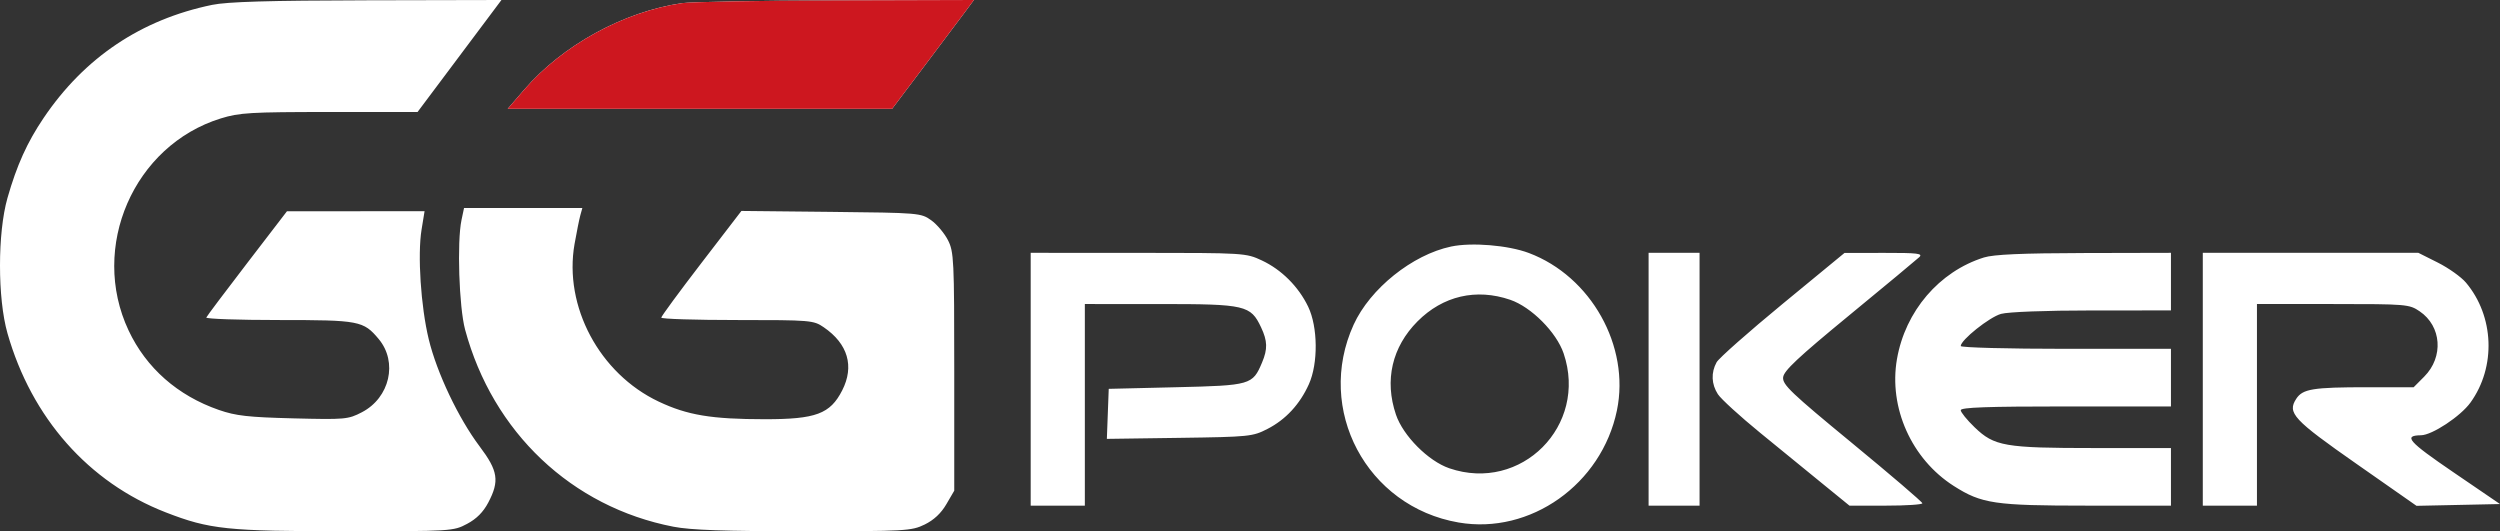
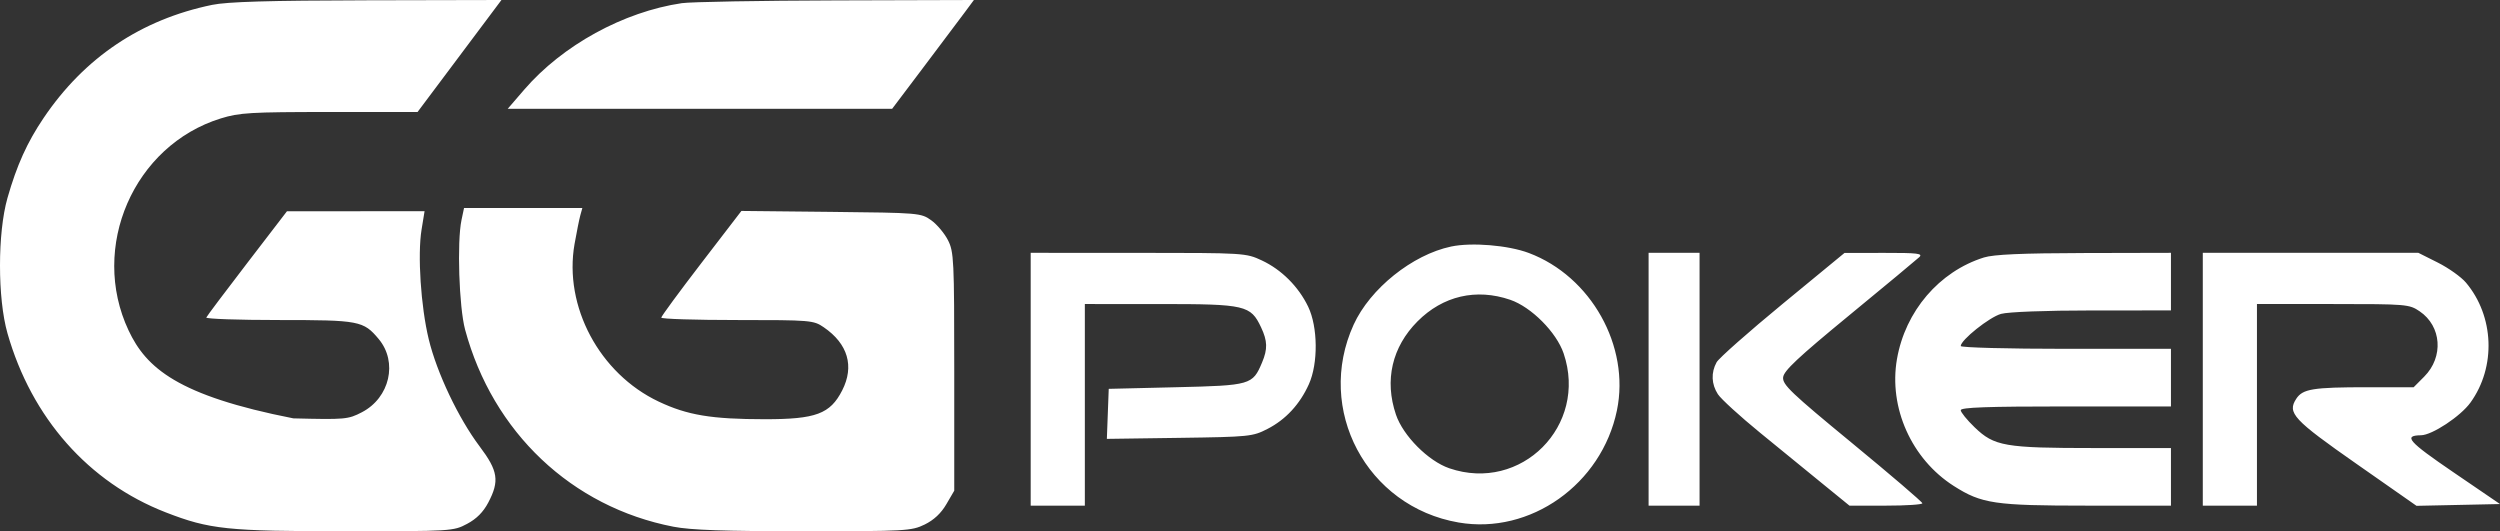
<svg xmlns="http://www.w3.org/2000/svg" width="160" height="34" viewBox="0 0 160 34" fill="none">
  <rect x="0" y="0" width="160" height="34" fill="#333333" stroke="none" />
-   <path fill-rule="evenodd" clip-rule="evenodd" d="M13.576 0.312C9.034 1.248 5.405 3.682 2.795 7.545C1.739 9.107 1.075 10.576 0.479 12.667C-0.16 14.908 -0.16 19.092 0.479 21.333C2.021 26.744 5.671 30.874 10.607 32.791C13.413 33.881 14.542 34 22.124 34C28.913 34 29.016 33.994 29.892 33.528C30.499 33.206 30.928 32.774 31.249 32.165C31.977 30.782 31.878 30.137 30.697 28.57C29.341 26.769 27.957 23.856 27.439 21.711C26.932 19.614 26.716 16.31 26.98 14.696L27.172 13.518L18.366 13.52L15.819 16.839C14.417 18.665 13.24 20.231 13.203 20.32C13.165 20.409 15.257 20.482 17.85 20.482C23.002 20.482 23.258 20.531 24.235 21.696C25.472 23.173 24.947 25.457 23.157 26.386C22.279 26.841 22.09 26.858 18.774 26.775C15.882 26.702 15.094 26.613 14.007 26.236C11.368 25.32 9.359 23.551 8.229 21.148C5.724 15.824 8.556 9.309 14.128 7.58C15.32 7.21 16.022 7.169 21.089 7.168L26.724 7.167L32.093 0L23.497 0.019C17.196 0.033 14.547 0.111 13.576 0.312ZM43.639 0.202C39.903 0.754 36.002 2.895 33.55 5.738L32.493 6.964L57.097 6.963L59.136 4.261C60.257 2.775 61.434 1.209 61.752 0.78L62.33 0L53.497 0.026C48.638 0.04 44.202 0.119 43.639 0.202ZM29.536 14.081C29.242 15.477 29.379 19.659 29.766 21.096C31.539 27.669 36.59 32.448 43.101 33.71C44.207 33.925 46.379 34 51.445 34C57.981 34 58.334 33.98 59.176 33.571C59.764 33.284 60.228 32.852 60.565 32.273L61.072 31.404V23.784C61.072 16.598 61.049 16.119 60.669 15.37C60.447 14.934 59.966 14.361 59.599 14.098C58.943 13.629 58.833 13.62 53.191 13.56L47.45 13.5L44.886 16.838C43.476 18.673 42.322 20.244 42.321 20.328C42.319 20.413 44.506 20.482 47.181 20.482C51.887 20.482 52.064 20.497 52.717 20.943C54.269 22.004 54.689 23.443 53.899 24.988C53.13 26.492 52.217 26.832 48.951 26.83C45.533 26.828 43.994 26.572 42.154 25.701C38.367 23.91 36.069 19.605 36.771 15.617C36.905 14.857 37.072 14.027 37.142 13.774L37.27 13.313H29.698L29.536 14.081ZM92.872 15.778C90.395 16.299 87.684 18.473 86.632 20.781C84.161 26.205 87.463 32.427 93.351 33.44C97.937 34.23 102.506 30.993 103.484 26.263C104.331 22.159 101.828 17.688 97.845 16.191C96.525 15.694 94.191 15.501 92.872 15.778ZM65.964 32.361H69.43V19.458L74.271 19.459C79.711 19.459 80.041 19.536 80.709 20.95C81.121 21.824 81.136 22.337 80.771 23.202C80.168 24.635 80.047 24.67 75.269 24.783L70.959 24.886L70.839 28.088L75.485 28.023C79.962 27.96 80.168 27.939 81.119 27.451C82.286 26.852 83.191 25.875 83.769 24.589C84.369 23.254 84.347 20.927 83.722 19.627C83.104 18.343 82.016 17.257 80.76 16.669C79.735 16.19 79.649 16.185 72.844 16.183L65.964 16.181V32.361ZM105.51 32.361H108.772V16.181H105.51V32.361ZM114.085 19.45C111.907 21.244 110.006 22.924 109.863 23.184C109.498 23.845 109.528 24.585 109.945 25.23C110.141 25.532 111.356 26.642 112.645 27.695C113.934 28.748 115.749 30.229 116.677 30.986L118.365 32.361H120.703C121.989 32.361 123.037 32.292 123.031 32.208C123.026 32.123 121.006 30.395 118.543 28.367C114.612 25.131 114.072 24.616 114.12 24.148C114.162 23.729 115.069 22.879 118.353 20.178C120.651 18.288 122.666 16.615 122.83 16.461C123.084 16.223 122.747 16.181 120.588 16.185L118.047 16.189L114.085 19.45ZM126.972 16.478C124.108 17.377 121.937 19.914 121.405 22.984C120.867 26.09 122.339 29.378 125.039 31.1C126.823 32.238 127.659 32.361 133.576 32.361H138.941V28.675H134.037C128.296 28.675 127.636 28.56 126.375 27.347C125.887 26.877 125.487 26.384 125.487 26.252C125.487 26.073 127.209 26.012 132.214 26.012H138.941V22.325H132.214C128.514 22.325 125.487 22.245 125.487 22.146C125.487 21.761 127.322 20.296 128.065 20.089C128.525 19.961 130.94 19.869 133.896 19.869L138.941 19.867V16.181L133.386 16.194C129.396 16.204 127.589 16.284 126.972 16.478ZM140.979 32.361H144.445V19.458H149.307C154.022 19.458 154.19 19.472 154.855 19.922C156.264 20.876 156.404 22.844 155.151 24.103L154.474 24.783H151.523C148.024 24.783 147.373 24.889 146.96 25.522C146.37 26.426 146.768 26.857 150.825 29.693L154.657 32.373L160 32.259L157.014 30.222C154.127 28.253 153.793 27.871 154.943 27.857C155.655 27.848 157.474 26.646 158.111 25.763C159.755 23.482 159.633 20.241 157.821 18.087C157.518 17.727 156.709 17.152 156.023 16.807L154.776 16.181H140.979V32.361ZM96.656 19.187C98.003 19.648 99.614 21.266 100.073 22.62C101.639 27.238 97.354 31.544 92.757 29.97C91.41 29.509 89.8 27.891 89.341 26.537C88.595 24.339 89.088 22.209 90.721 20.568C92.346 18.936 94.475 18.44 96.656 19.187Z" fill="white" />
-   <path fill-rule="evenodd" clip-rule="evenodd" d="M43.639 0.202C39.903 0.754 36.002 2.895 33.55 5.738L32.493 6.964L57.097 6.963L59.136 4.261C60.257 2.775 61.434 1.209 61.752 0.78L62.33 0L53.497 0.026C48.638 0.04 44.202 0.119 43.639 0.202Z" fill="#CD171F" />
+   <path fill-rule="evenodd" clip-rule="evenodd" d="M13.576 0.312C9.034 1.248 5.405 3.682 2.795 7.545C1.739 9.107 1.075 10.576 0.479 12.667C-0.16 14.908 -0.16 19.092 0.479 21.333C2.021 26.744 5.671 30.874 10.607 32.791C13.413 33.881 14.542 34 22.124 34C28.913 34 29.016 33.994 29.892 33.528C30.499 33.206 30.928 32.774 31.249 32.165C31.977 30.782 31.878 30.137 30.697 28.57C29.341 26.769 27.957 23.856 27.439 21.711C26.932 19.614 26.716 16.31 26.98 14.696L27.172 13.518L18.366 13.52L15.819 16.839C14.417 18.665 13.24 20.231 13.203 20.32C13.165 20.409 15.257 20.482 17.85 20.482C23.002 20.482 23.258 20.531 24.235 21.696C25.472 23.173 24.947 25.457 23.157 26.386C22.279 26.841 22.09 26.858 18.774 26.775C11.368 25.32 9.359 23.551 8.229 21.148C5.724 15.824 8.556 9.309 14.128 7.58C15.32 7.21 16.022 7.169 21.089 7.168L26.724 7.167L32.093 0L23.497 0.019C17.196 0.033 14.547 0.111 13.576 0.312ZM43.639 0.202C39.903 0.754 36.002 2.895 33.55 5.738L32.493 6.964L57.097 6.963L59.136 4.261C60.257 2.775 61.434 1.209 61.752 0.78L62.33 0L53.497 0.026C48.638 0.04 44.202 0.119 43.639 0.202ZM29.536 14.081C29.242 15.477 29.379 19.659 29.766 21.096C31.539 27.669 36.59 32.448 43.101 33.71C44.207 33.925 46.379 34 51.445 34C57.981 34 58.334 33.98 59.176 33.571C59.764 33.284 60.228 32.852 60.565 32.273L61.072 31.404V23.784C61.072 16.598 61.049 16.119 60.669 15.37C60.447 14.934 59.966 14.361 59.599 14.098C58.943 13.629 58.833 13.62 53.191 13.56L47.45 13.5L44.886 16.838C43.476 18.673 42.322 20.244 42.321 20.328C42.319 20.413 44.506 20.482 47.181 20.482C51.887 20.482 52.064 20.497 52.717 20.943C54.269 22.004 54.689 23.443 53.899 24.988C53.13 26.492 52.217 26.832 48.951 26.83C45.533 26.828 43.994 26.572 42.154 25.701C38.367 23.91 36.069 19.605 36.771 15.617C36.905 14.857 37.072 14.027 37.142 13.774L37.27 13.313H29.698L29.536 14.081ZM92.872 15.778C90.395 16.299 87.684 18.473 86.632 20.781C84.161 26.205 87.463 32.427 93.351 33.44C97.937 34.23 102.506 30.993 103.484 26.263C104.331 22.159 101.828 17.688 97.845 16.191C96.525 15.694 94.191 15.501 92.872 15.778ZM65.964 32.361H69.43V19.458L74.271 19.459C79.711 19.459 80.041 19.536 80.709 20.95C81.121 21.824 81.136 22.337 80.771 23.202C80.168 24.635 80.047 24.67 75.269 24.783L70.959 24.886L70.839 28.088L75.485 28.023C79.962 27.96 80.168 27.939 81.119 27.451C82.286 26.852 83.191 25.875 83.769 24.589C84.369 23.254 84.347 20.927 83.722 19.627C83.104 18.343 82.016 17.257 80.76 16.669C79.735 16.19 79.649 16.185 72.844 16.183L65.964 16.181V32.361ZM105.51 32.361H108.772V16.181H105.51V32.361ZM114.085 19.45C111.907 21.244 110.006 22.924 109.863 23.184C109.498 23.845 109.528 24.585 109.945 25.23C110.141 25.532 111.356 26.642 112.645 27.695C113.934 28.748 115.749 30.229 116.677 30.986L118.365 32.361H120.703C121.989 32.361 123.037 32.292 123.031 32.208C123.026 32.123 121.006 30.395 118.543 28.367C114.612 25.131 114.072 24.616 114.12 24.148C114.162 23.729 115.069 22.879 118.353 20.178C120.651 18.288 122.666 16.615 122.83 16.461C123.084 16.223 122.747 16.181 120.588 16.185L118.047 16.189L114.085 19.45ZM126.972 16.478C124.108 17.377 121.937 19.914 121.405 22.984C120.867 26.09 122.339 29.378 125.039 31.1C126.823 32.238 127.659 32.361 133.576 32.361H138.941V28.675H134.037C128.296 28.675 127.636 28.56 126.375 27.347C125.887 26.877 125.487 26.384 125.487 26.252C125.487 26.073 127.209 26.012 132.214 26.012H138.941V22.325H132.214C128.514 22.325 125.487 22.245 125.487 22.146C125.487 21.761 127.322 20.296 128.065 20.089C128.525 19.961 130.94 19.869 133.896 19.869L138.941 19.867V16.181L133.386 16.194C129.396 16.204 127.589 16.284 126.972 16.478ZM140.979 32.361H144.445V19.458H149.307C154.022 19.458 154.19 19.472 154.855 19.922C156.264 20.876 156.404 22.844 155.151 24.103L154.474 24.783H151.523C148.024 24.783 147.373 24.889 146.96 25.522C146.37 26.426 146.768 26.857 150.825 29.693L154.657 32.373L160 32.259L157.014 30.222C154.127 28.253 153.793 27.871 154.943 27.857C155.655 27.848 157.474 26.646 158.111 25.763C159.755 23.482 159.633 20.241 157.821 18.087C157.518 17.727 156.709 17.152 156.023 16.807L154.776 16.181H140.979V32.361ZM96.656 19.187C98.003 19.648 99.614 21.266 100.073 22.62C101.639 27.238 97.354 31.544 92.757 29.97C91.41 29.509 89.8 27.891 89.341 26.537C88.595 24.339 89.088 22.209 90.721 20.568C92.346 18.936 94.475 18.44 96.656 19.187Z" fill="white" />
</svg>